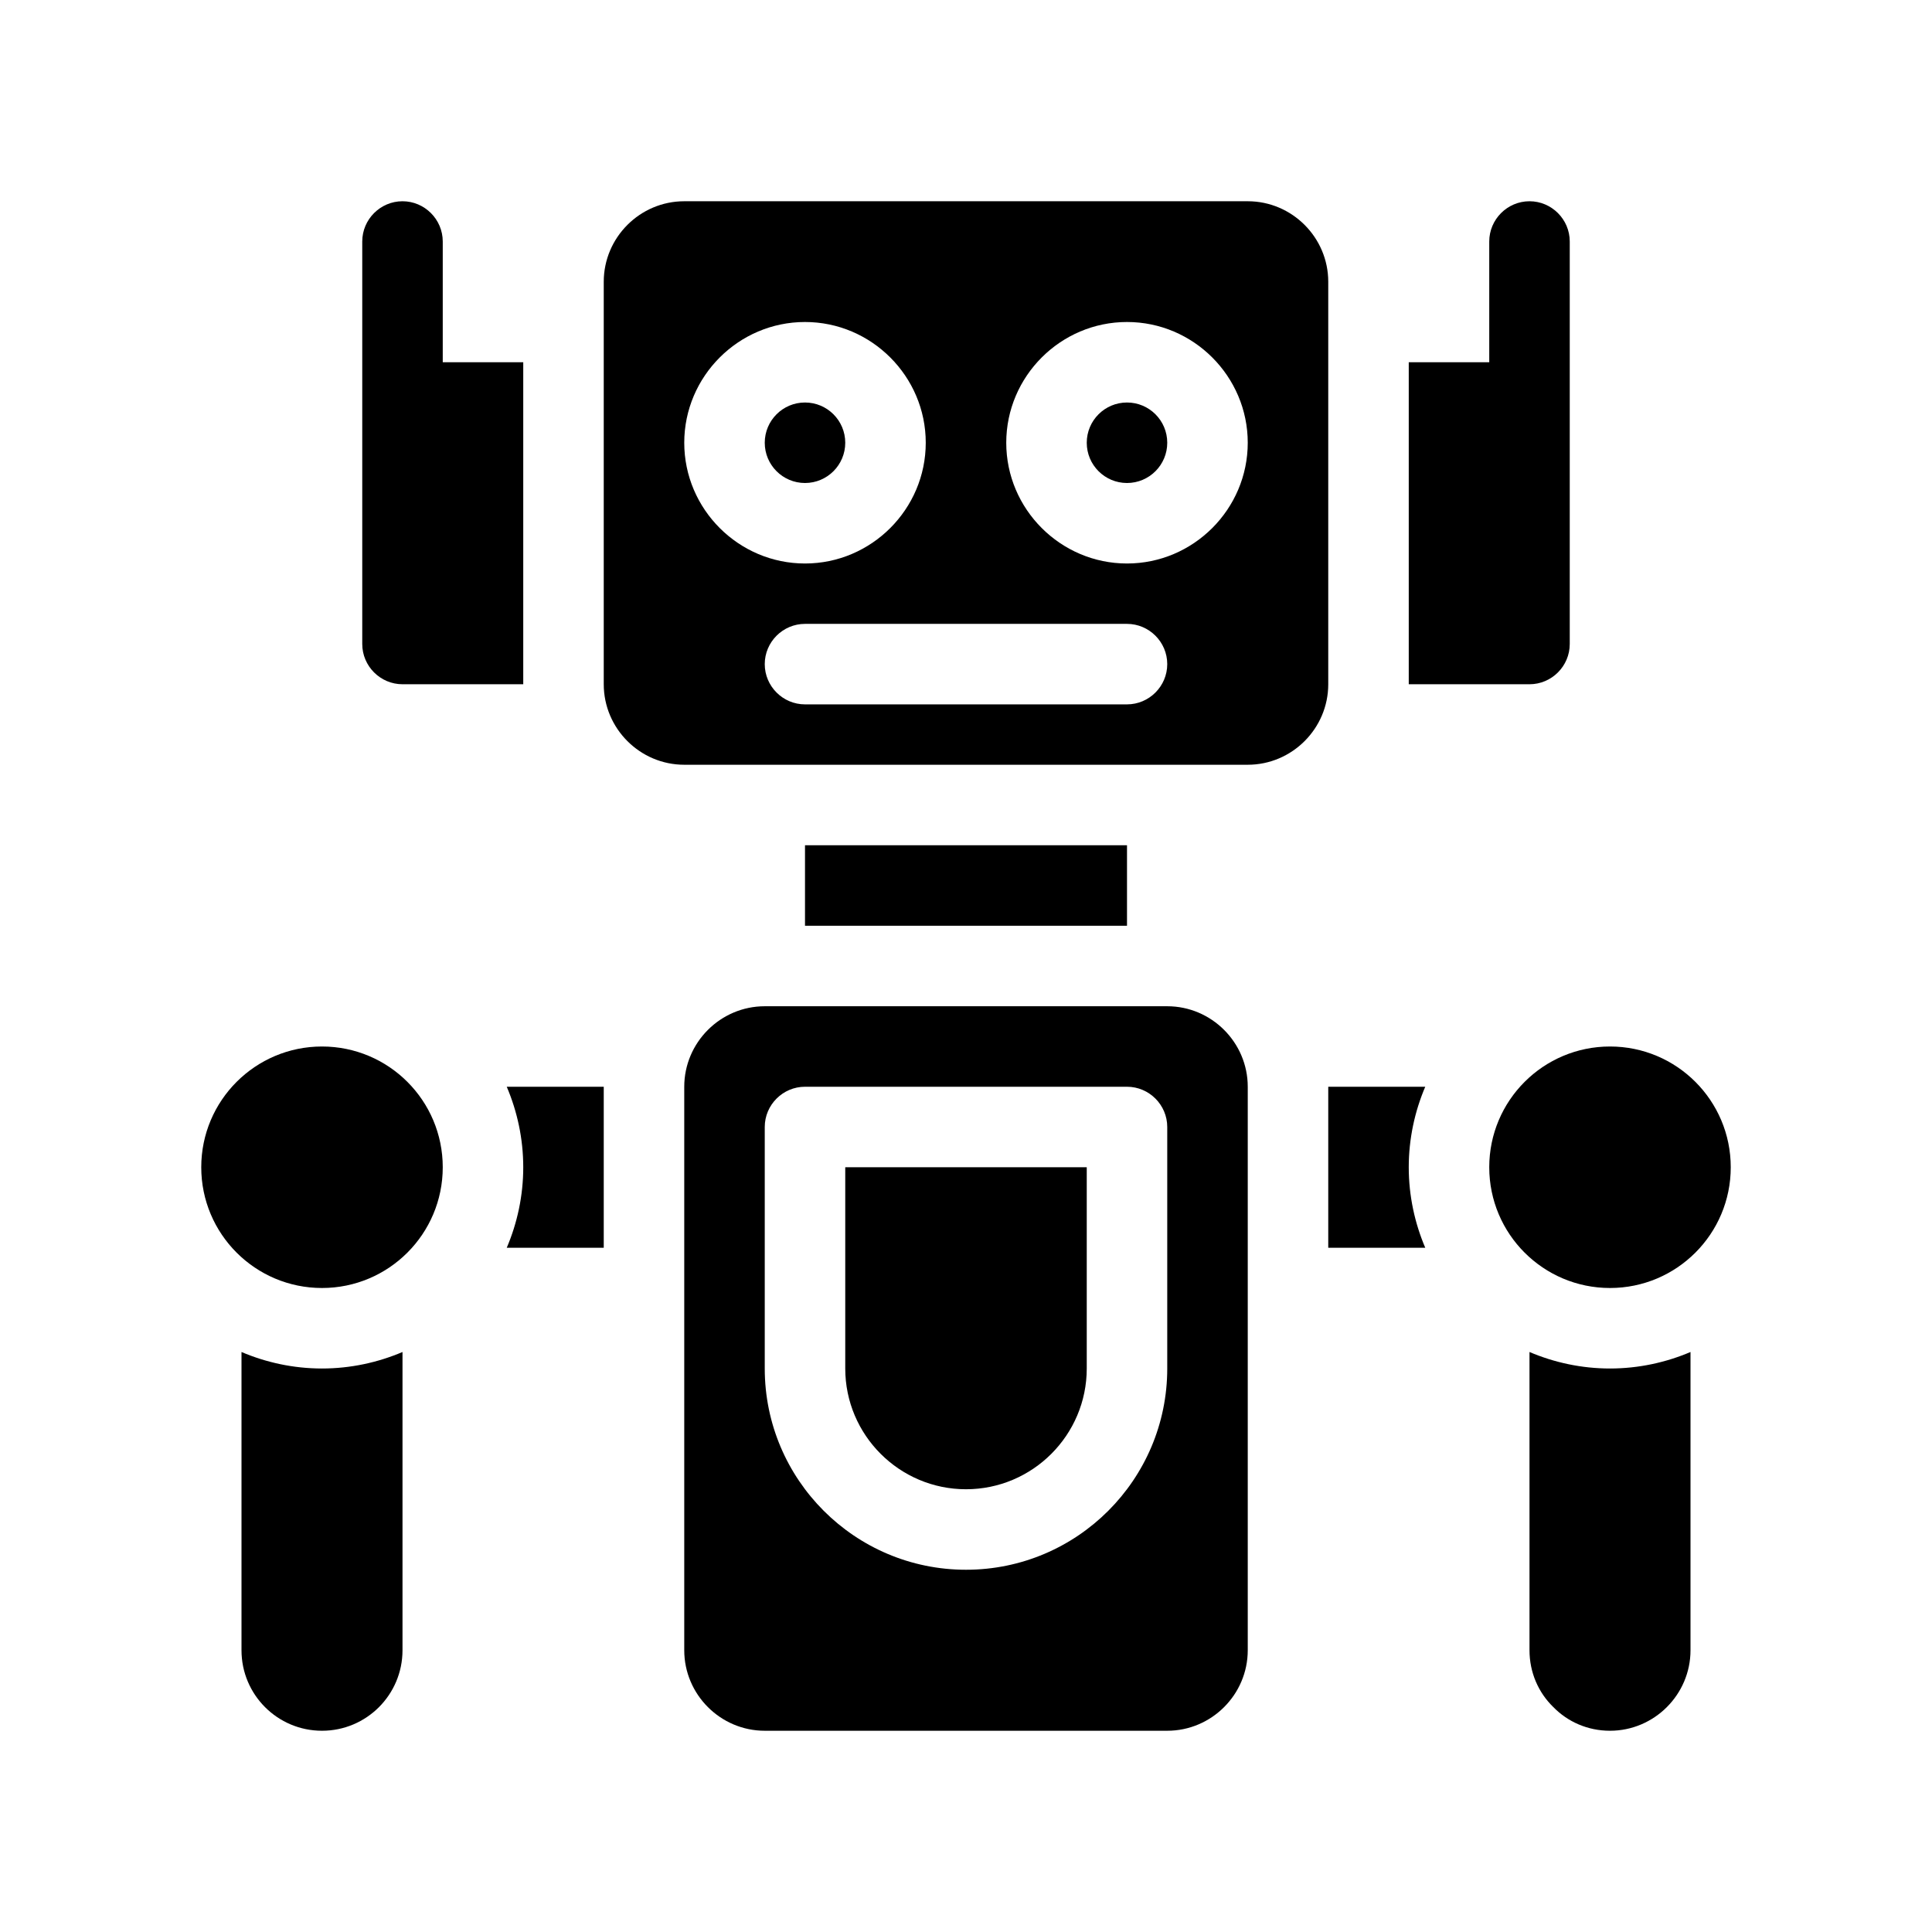
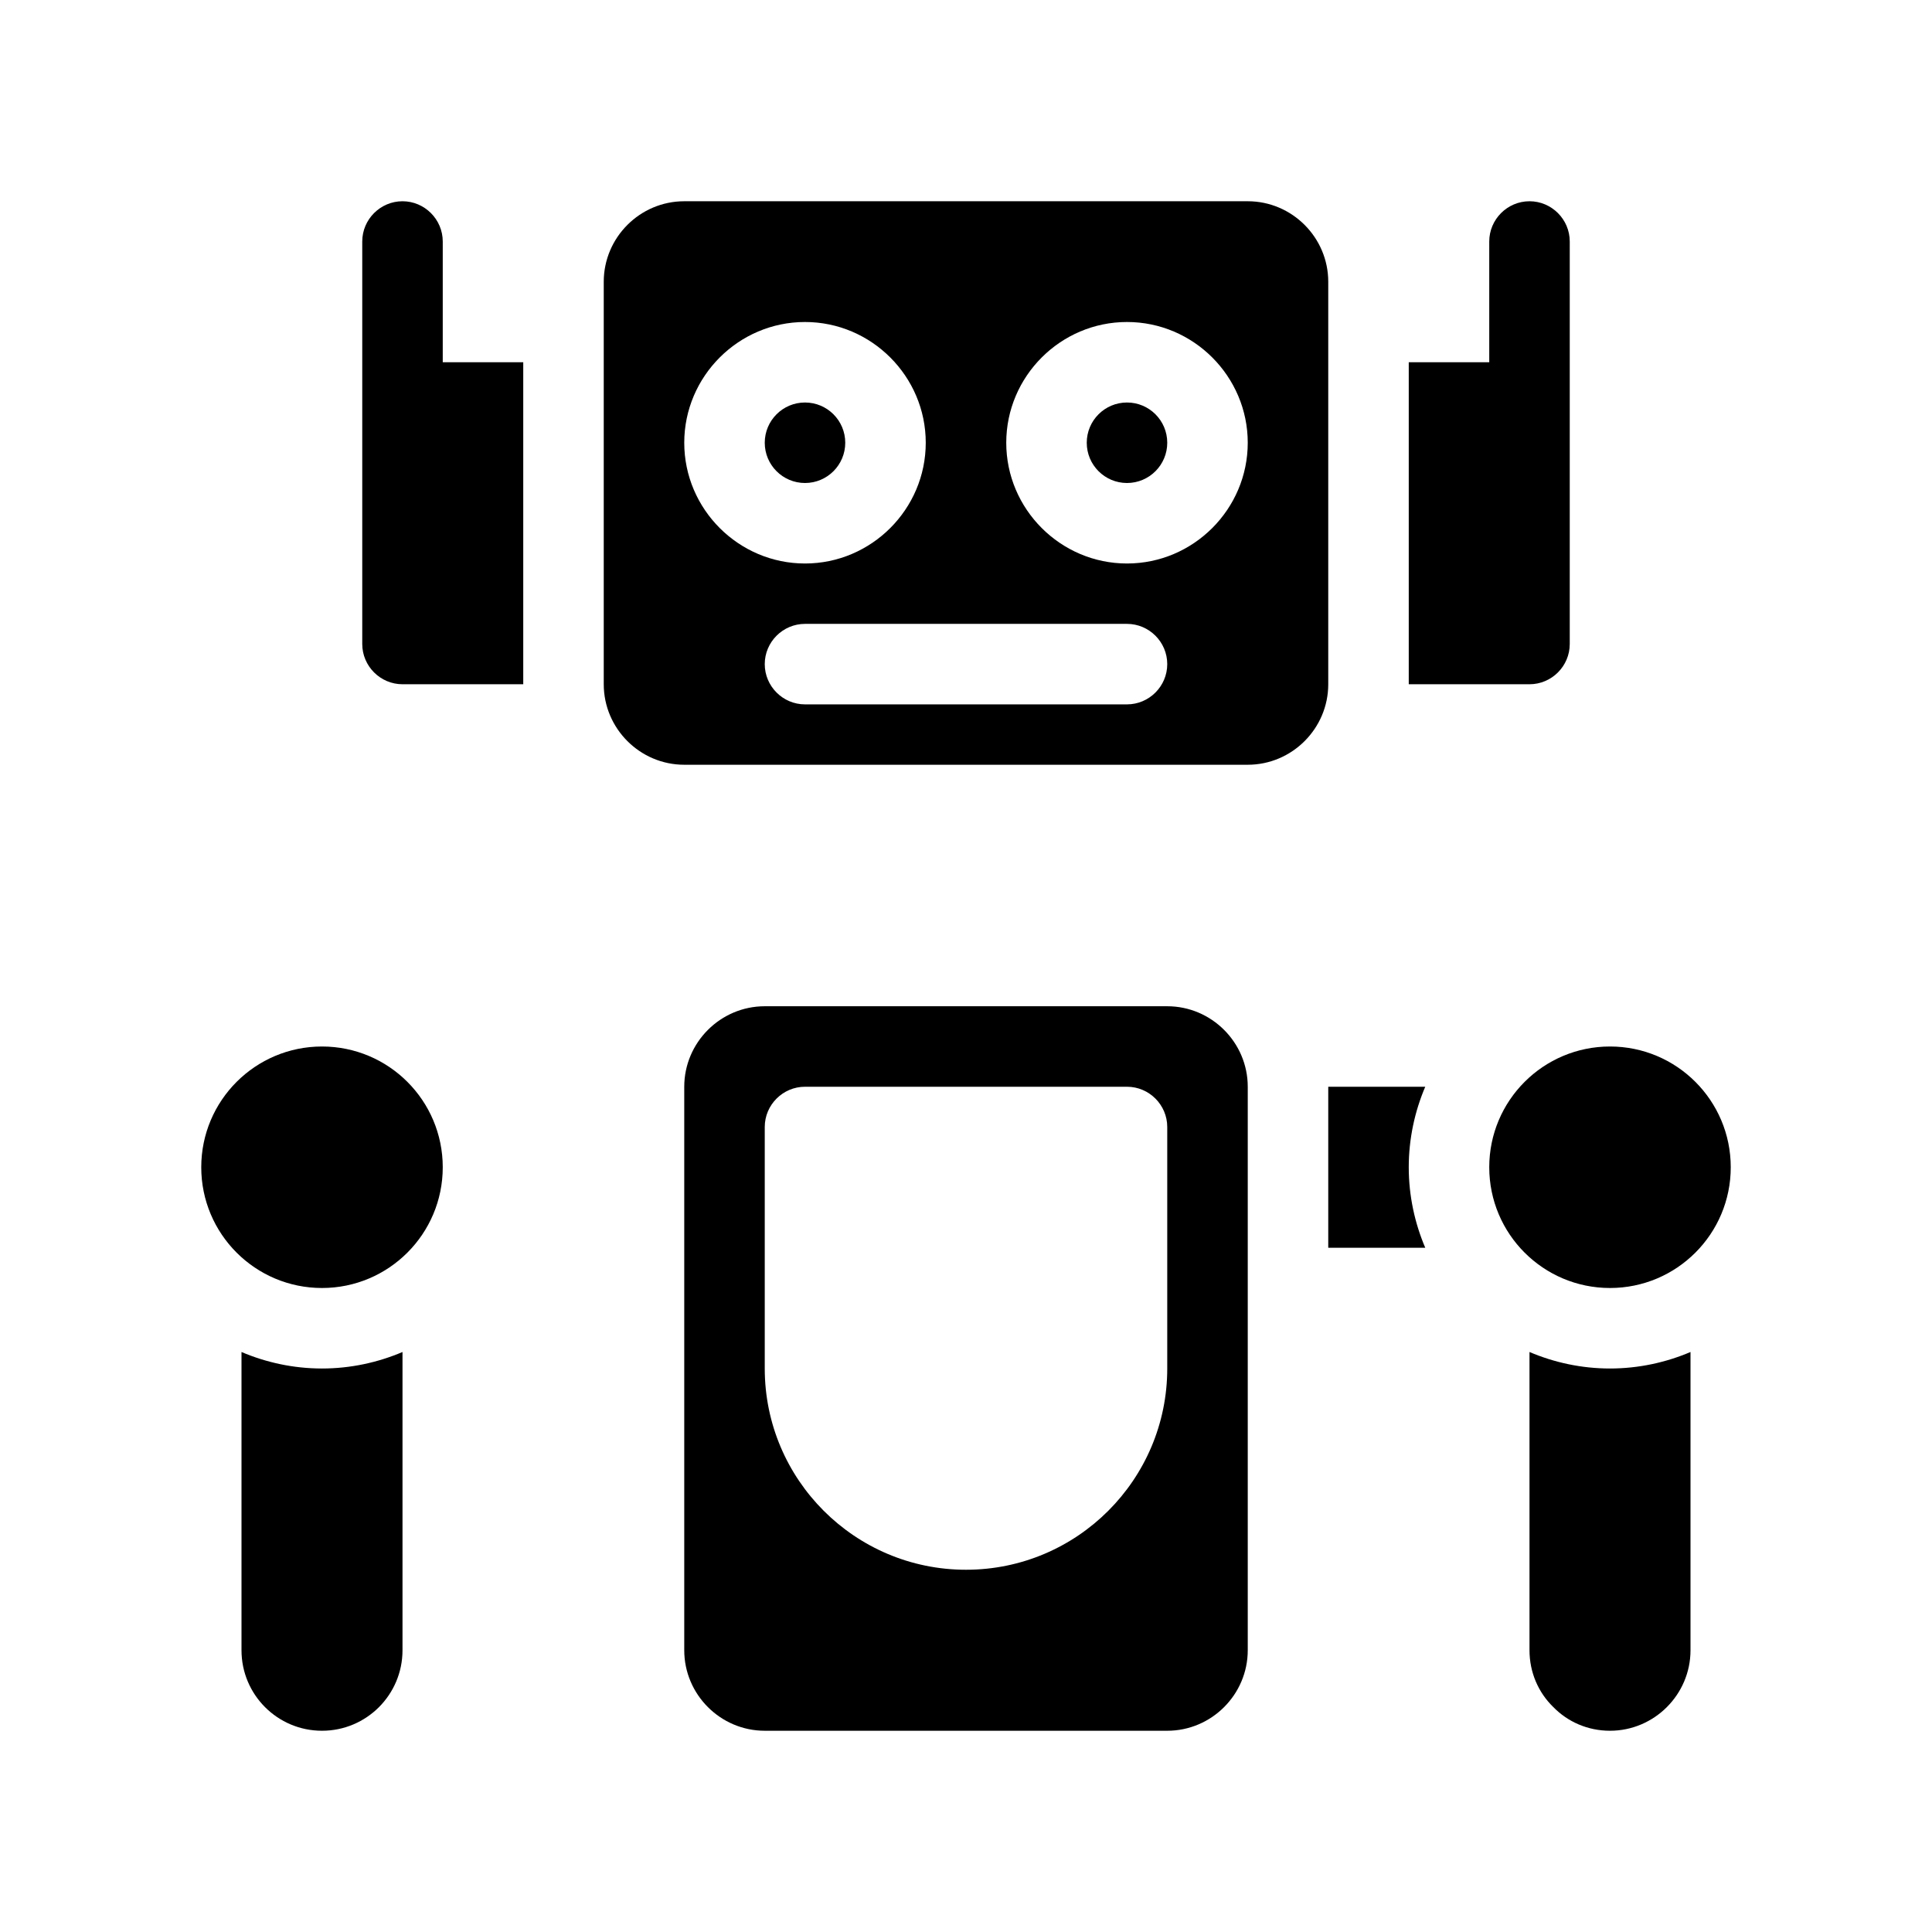
<svg xmlns="http://www.w3.org/2000/svg" version="1.1" viewBox="0 0 48 48">
  <g>
    <g id="Glyph">
      <g>
        <circle cx="40" cy="29" r="3" />
        <circle cx="20" cy="11" r="1" />
        <path d="M29,25h-10c-1.1,0-2,.9-2,2v14c0,1.1.9,2,2,2h10c1.1,0,2-.9,2-2v-14c0-1.1-.9-2-2-2ZM29,34c0,2.76-2.24,5-5,5s-5-2.24-5-5v-6c0-.55.45-1,1-1h8c.55,0,1,.45,1,1v6Z" />
-         <rect x="20" y="21" width="8" height="2" />
        <circle cx="28" cy="11" r="1" />
-         <path d="M21,34c0,1.654,1.346,3,3,3s3-1.346,3-3v-5h-6v5Z" />
        <path d="M33,7c0-1.1-.9-2-2-2h-14c-1.1,0-2,.9-2,2v10c0,1.1.9,2,2,2h14c1.1,0,2-.9,2-2V7ZM17,11c0-1.65,1.35-3,3-3s3,1.35,3,3-1.35,3-3,3-3-1.35-3-3ZM28,17.5h-8c-.55,0-1-.45-1-1s.45-1,1-1h8c.55,0,1,.45,1,1s-.45,1-1,1ZM28,14c-1.65,0-3-1.35-3-3s1.35-3,3-3,3,1.35,3,3-1.35,3-3,3Z" />
        <path d="M33,27v4h2.41c-.26-.61-.41-1.29-.41-2,0-.71.15-1.39.41-2h-2.41Z" />
        <path d="M10,17h3v-8h-2v-3c0-.55-.45-1-1-1s-1,.45-1,1v10c0,.55.45,1,1,1Z" />
        <path d="M39,16V6c0-.55-.45-1-1-1s-1,.45-1,1v3h-2v8h3c.55,0,1-.45,1-1Z" />
        <path d="M38,33.59v7.41c0,.55.22,1.05.59,1.41.36.37.86.59,1.41.59,1.1,0,2-.9,2-2v-7.41c-.61.26-1.29.41-2,.41s-1.39-.15-2-.41Z" />
        <circle cx="8" cy="29" r="3" />
-         <path d="M13,29c0,.71-.15,1.39-.41,2h2.41v-4h-2.41c.26.61.41,1.29.41,2Z" />
        <path d="M6,33.59v7.41c0,1.105.895,2,2,2s2-.895,2-2v-7.41c-.61.26-1.29.41-2,.41s-1.39-.15-2-.41Z" />
      </g>
    </g>
  </g>
</svg>